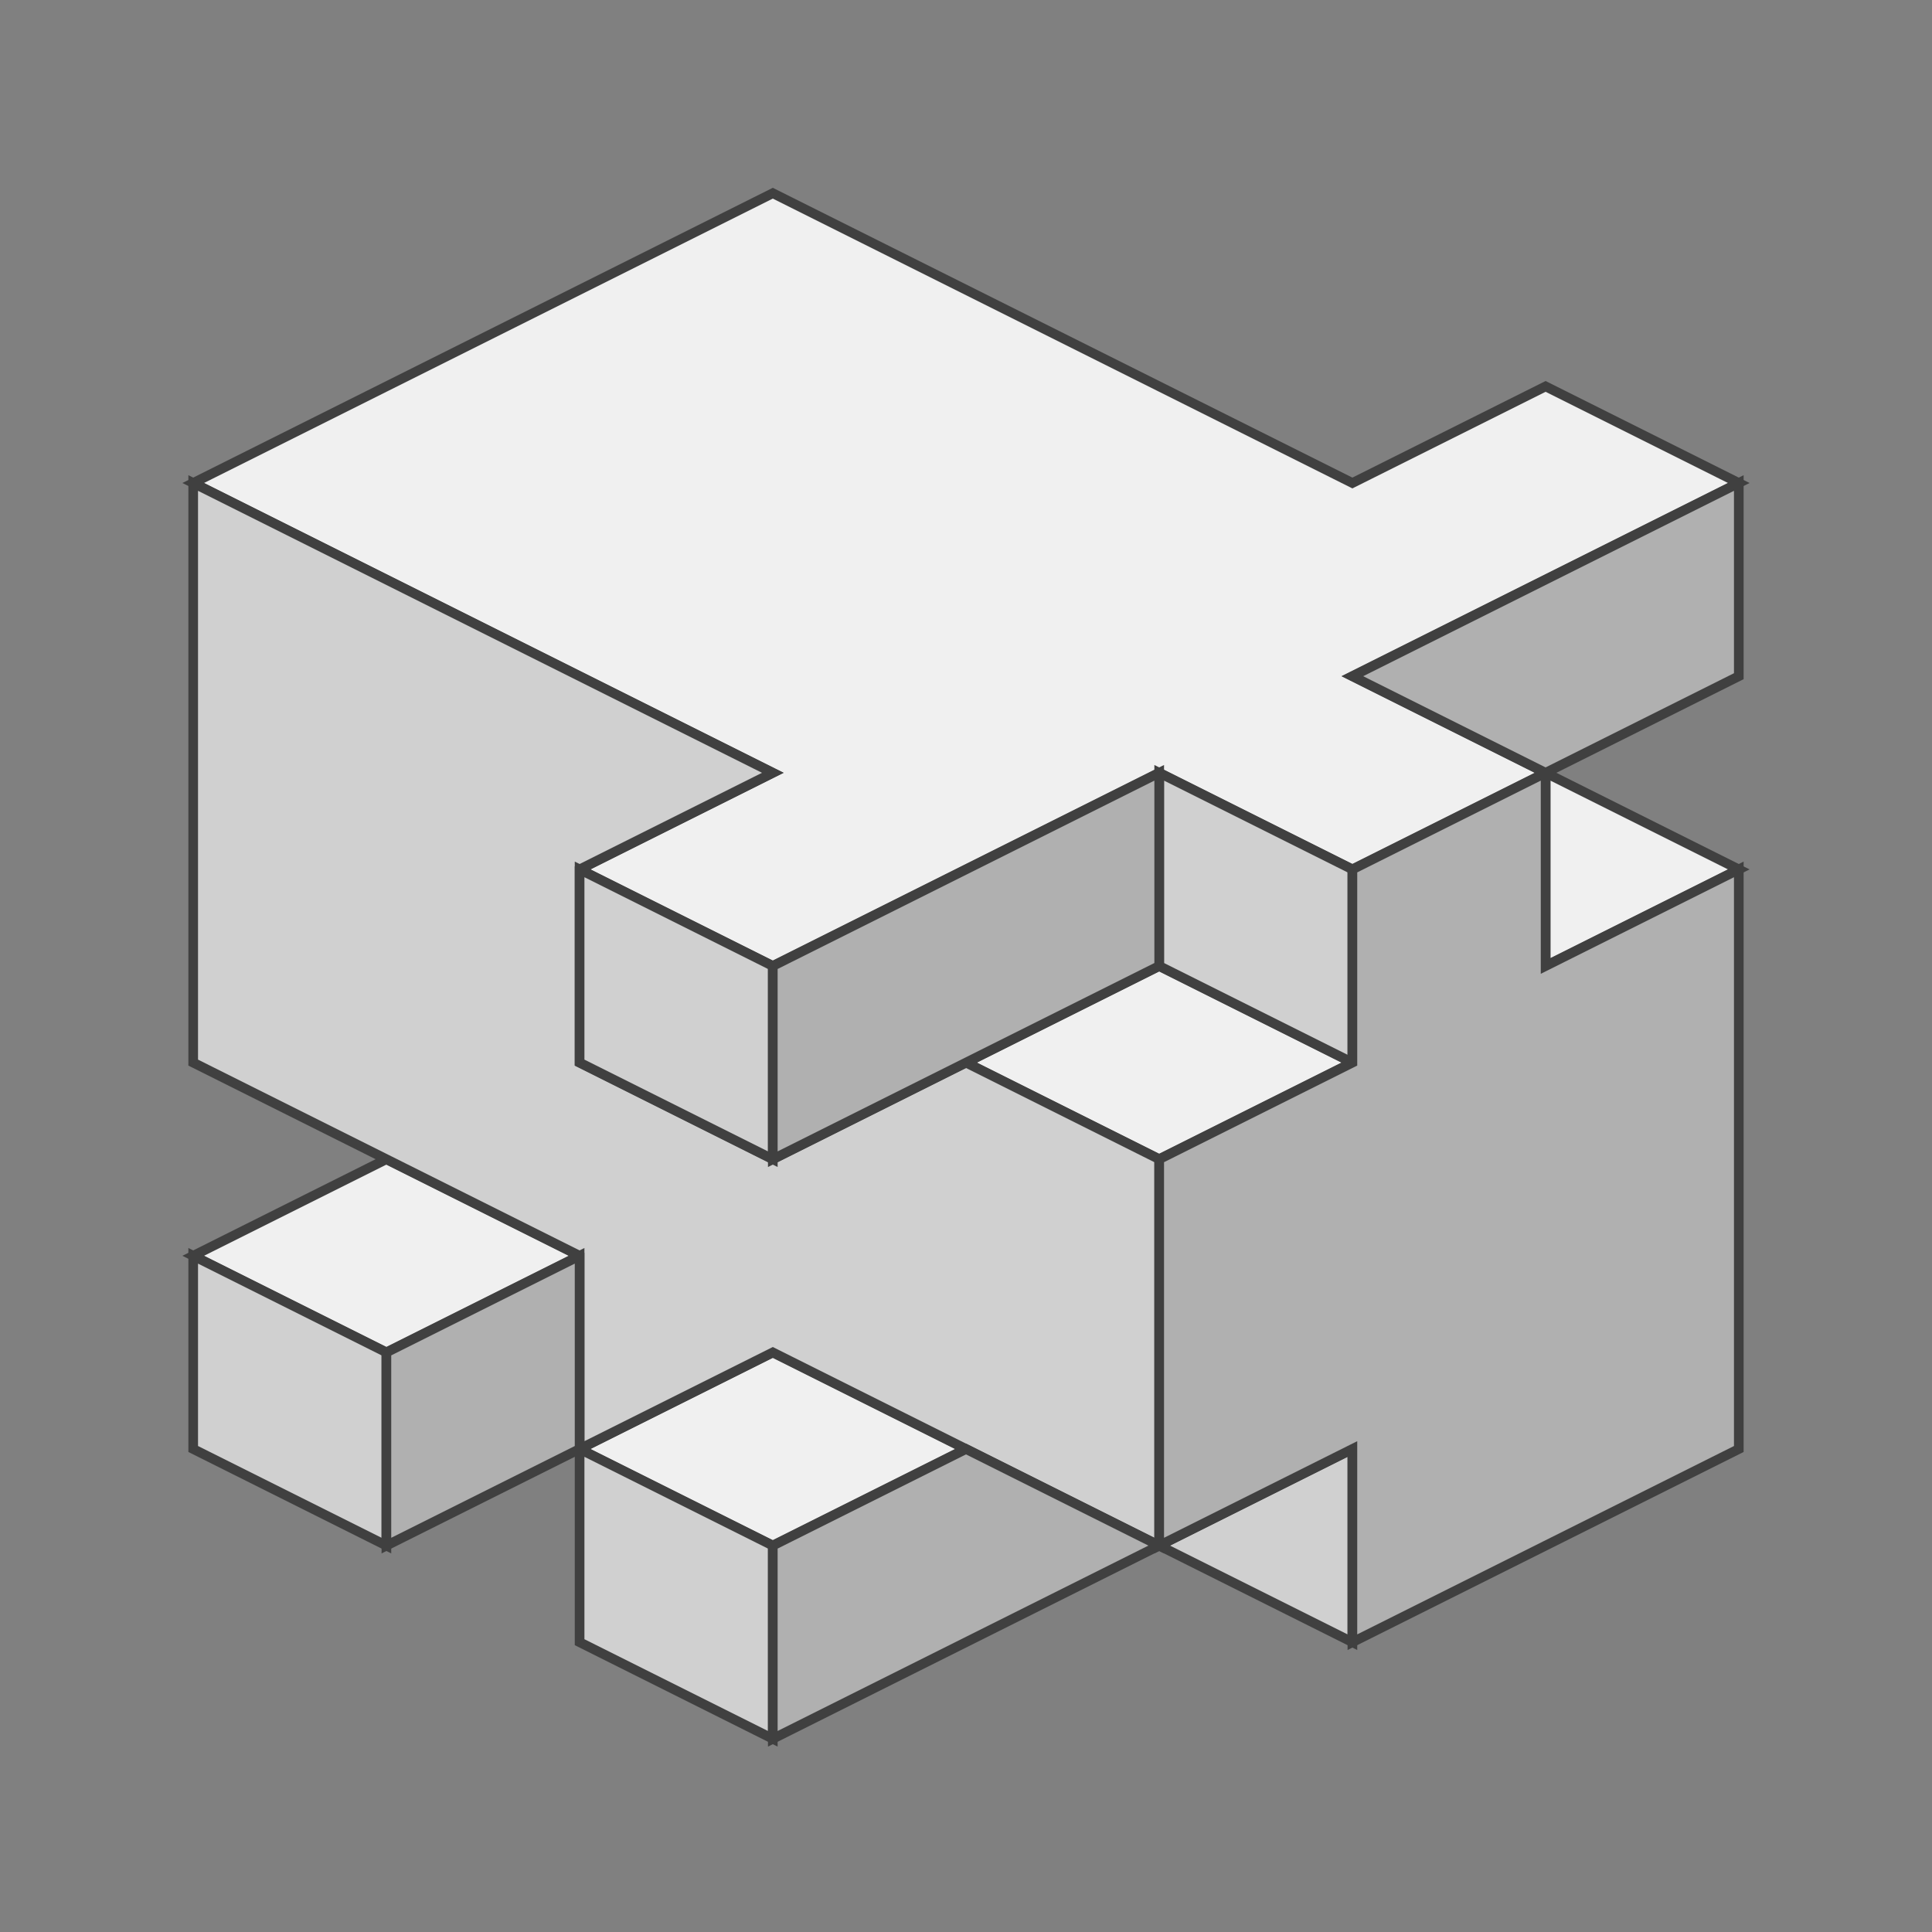
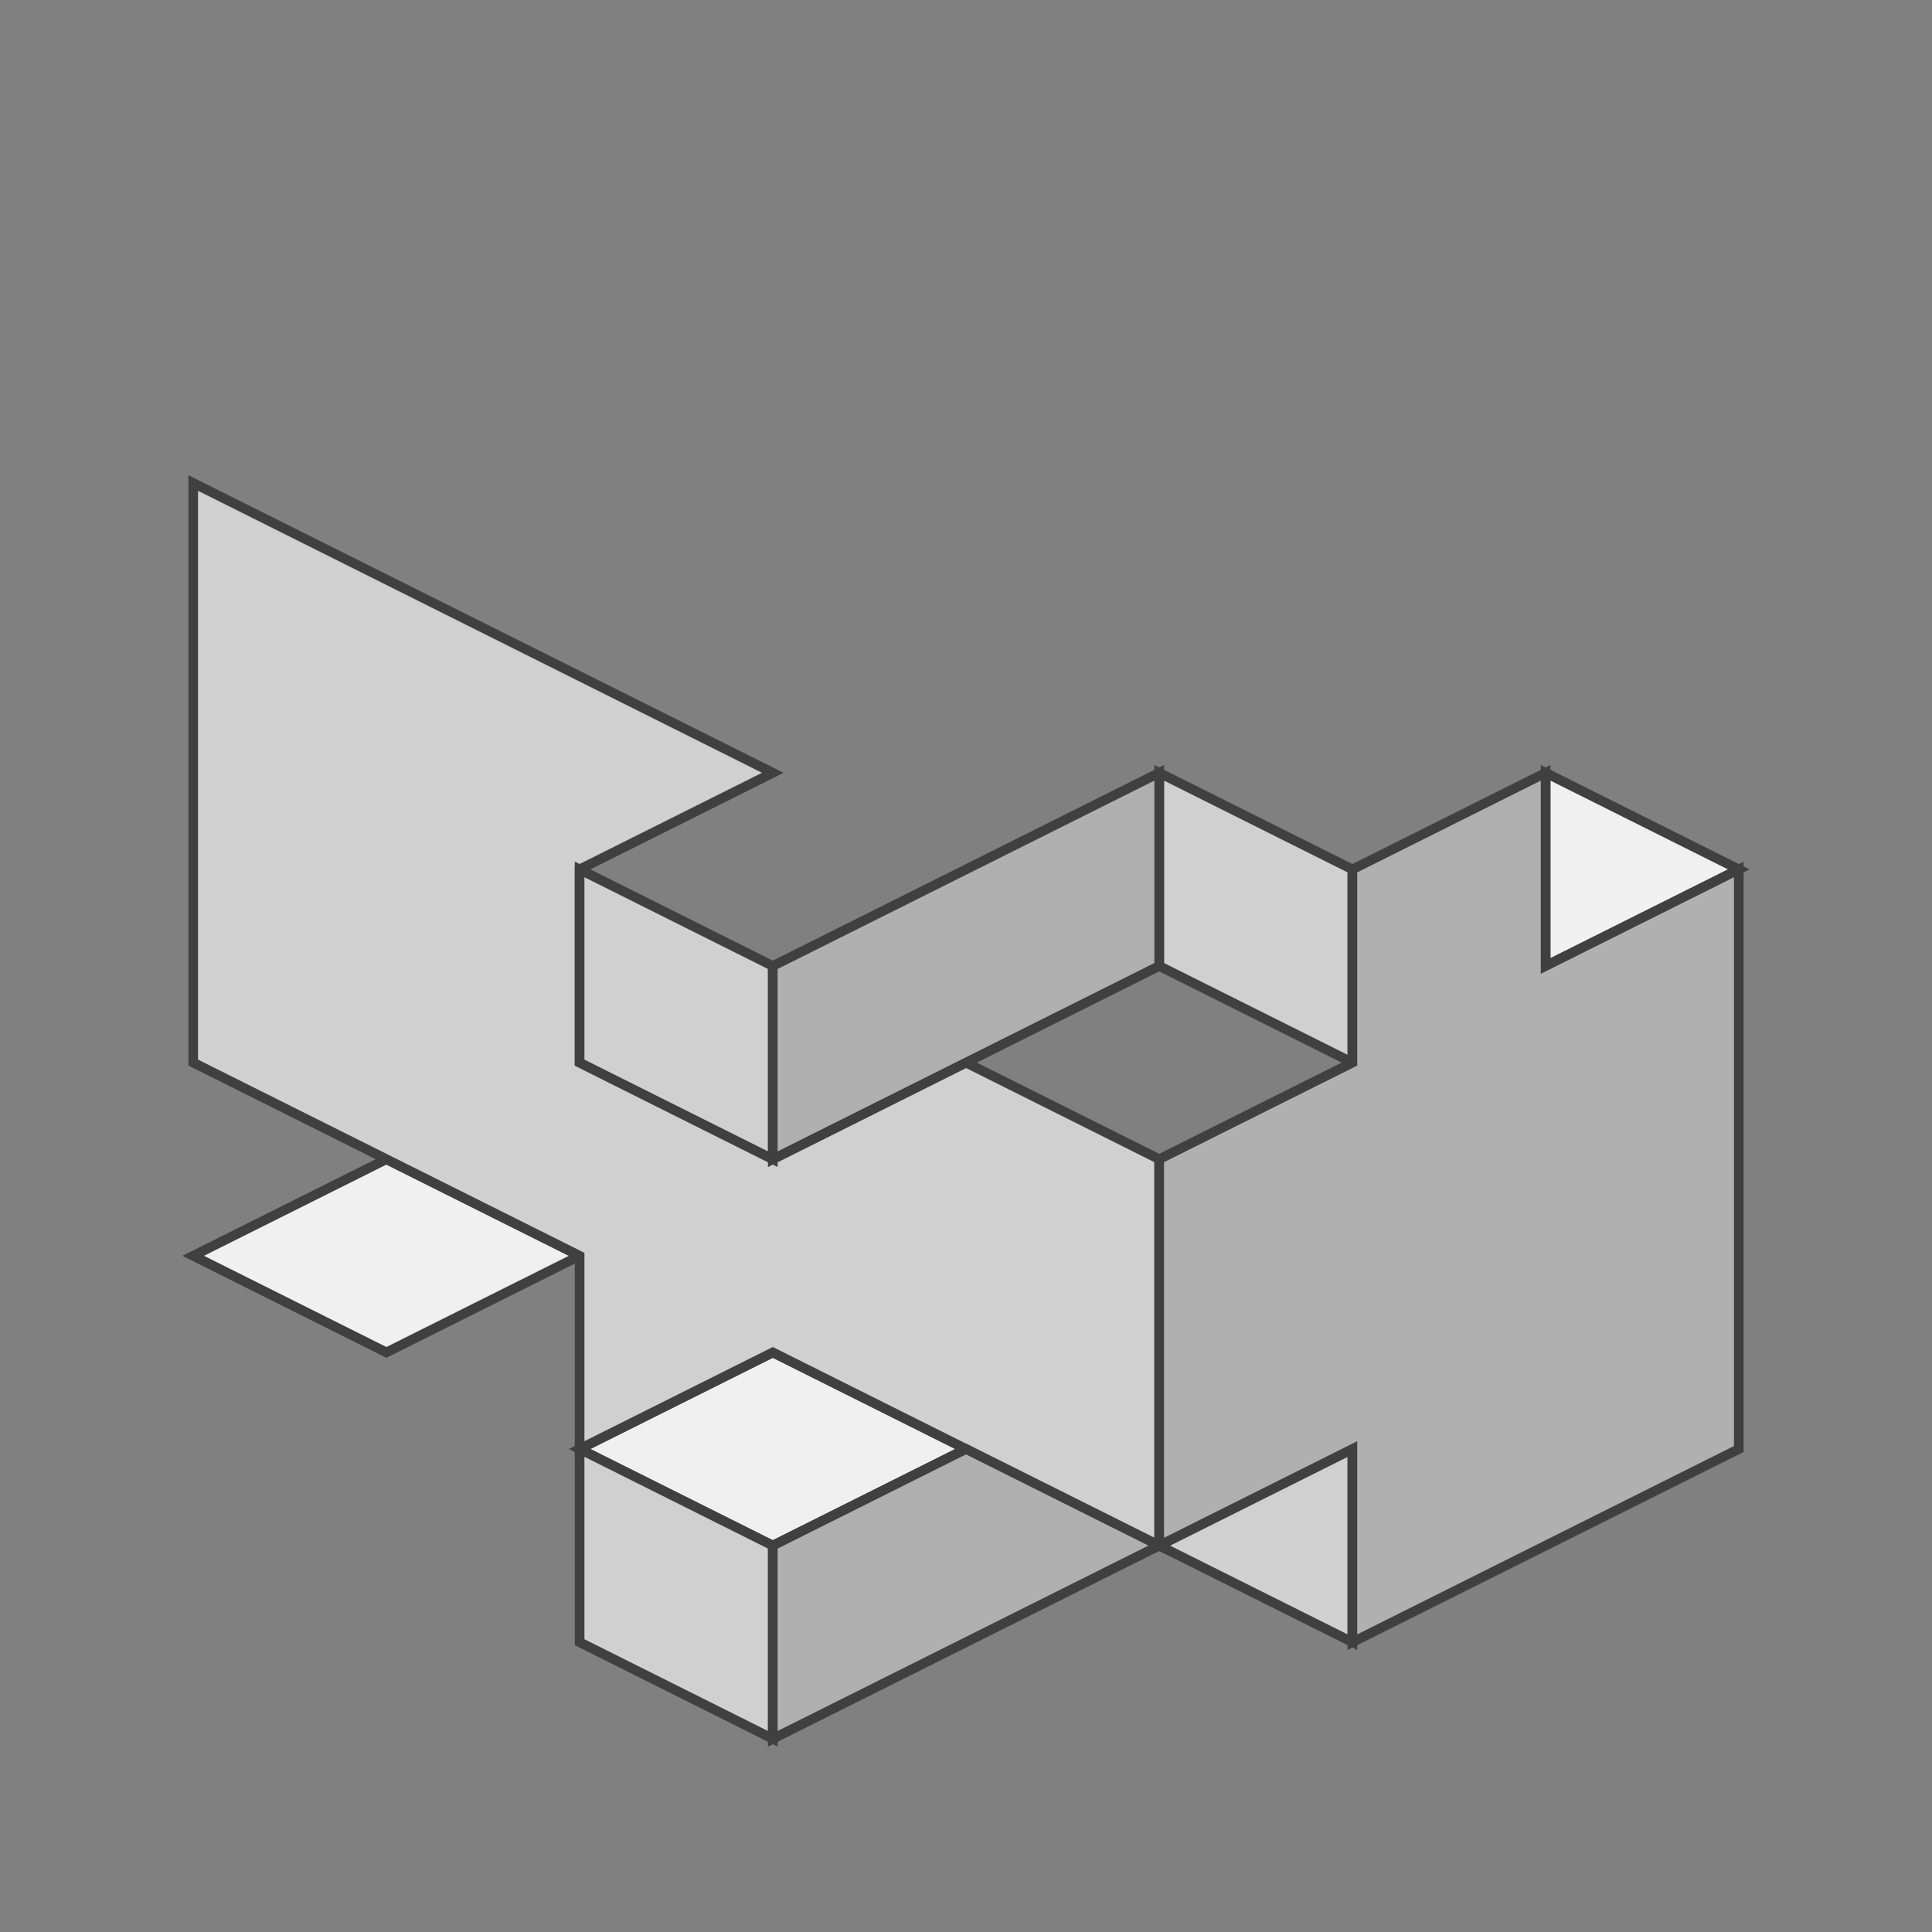
<svg xmlns="http://www.w3.org/2000/svg" version="1.1" width="200" height="200">
  <rect width="100%" height="100%" fill="#808080" stroke="none" />
-   <polygon points="80,20 140,50 160,40 180,50 140,70 160,80 140,90 120,80 80,100 60,90 80,80 20,50" style="fill:#f0f0f0;stroke:#404040;stroke-width:1" />
  <polygon points="40,120 60,130 40,140 20,130" style="fill:#f0f0f0;stroke:#404040;stroke-width:1" />
-   <polygon points="120,100 140,110 120,120 100,110" style="fill:#f0f0f0;stroke:#404040;stroke-width:1" />
  <polygon points="160,80 180,90 160,100" style="fill:#f0f0f0;stroke:#404040;stroke-width:1" />
  <polygon points="80,140 100,150 80,160 60,150" style="fill:#f0f0f0;stroke:#404040;stroke-width:1" />
  <polygon points="20,50 80,80 60,90 60,110 80,120 100,110 120,120 120,160 80,140 60,150 60,130 20,110" style="fill:#d0d0d0;stroke:#404040;stroke-width:1" />
-   <polygon points="20,130 40,140 40,160 20,150" style="fill:#d0d0d0;stroke:#404040;stroke-width:1" />
  <polygon points="60,150 80,160 80,180 60,170" style="fill:#d0d0d0;stroke:#404040;stroke-width:1" />
  <polygon points="60,90 80,100 80,120 60,110" style="fill:#d0d0d0;stroke:#404040;stroke-width:1" />
  <polygon points="120,80 140,90 140,110 120,100" style="fill:#d0d0d0;stroke:#404040;stroke-width:1" />
  <polygon points="120,160 140,150 140,170" style="fill:#d0d0d0;stroke:#404040;stroke-width:1" />
  <polygon points="160,80 160,100 180,90 180,150 140,170 140,150 120,160 120,120 140,110 140,90" style="fill:#b0b0b0;stroke:#404040;stroke-width:1" />
-   <polygon points="40,140 60,130 60,150 40,160" style="fill:#b0b0b0;stroke:#404040;stroke-width:1" />
  <polygon points="80,100 120,80 120,100 80,120" style="fill:#b0b0b0;stroke:#404040;stroke-width:1" />
-   <polygon points="140,70 180,50 180,70 160,80" style="fill:#b0b0b0;stroke:#404040;stroke-width:1" />
  <polygon points="80,160 100,150 120,160 80,180" style="fill:#b0b0b0;stroke:#404040;stroke-width:1" />
</svg>